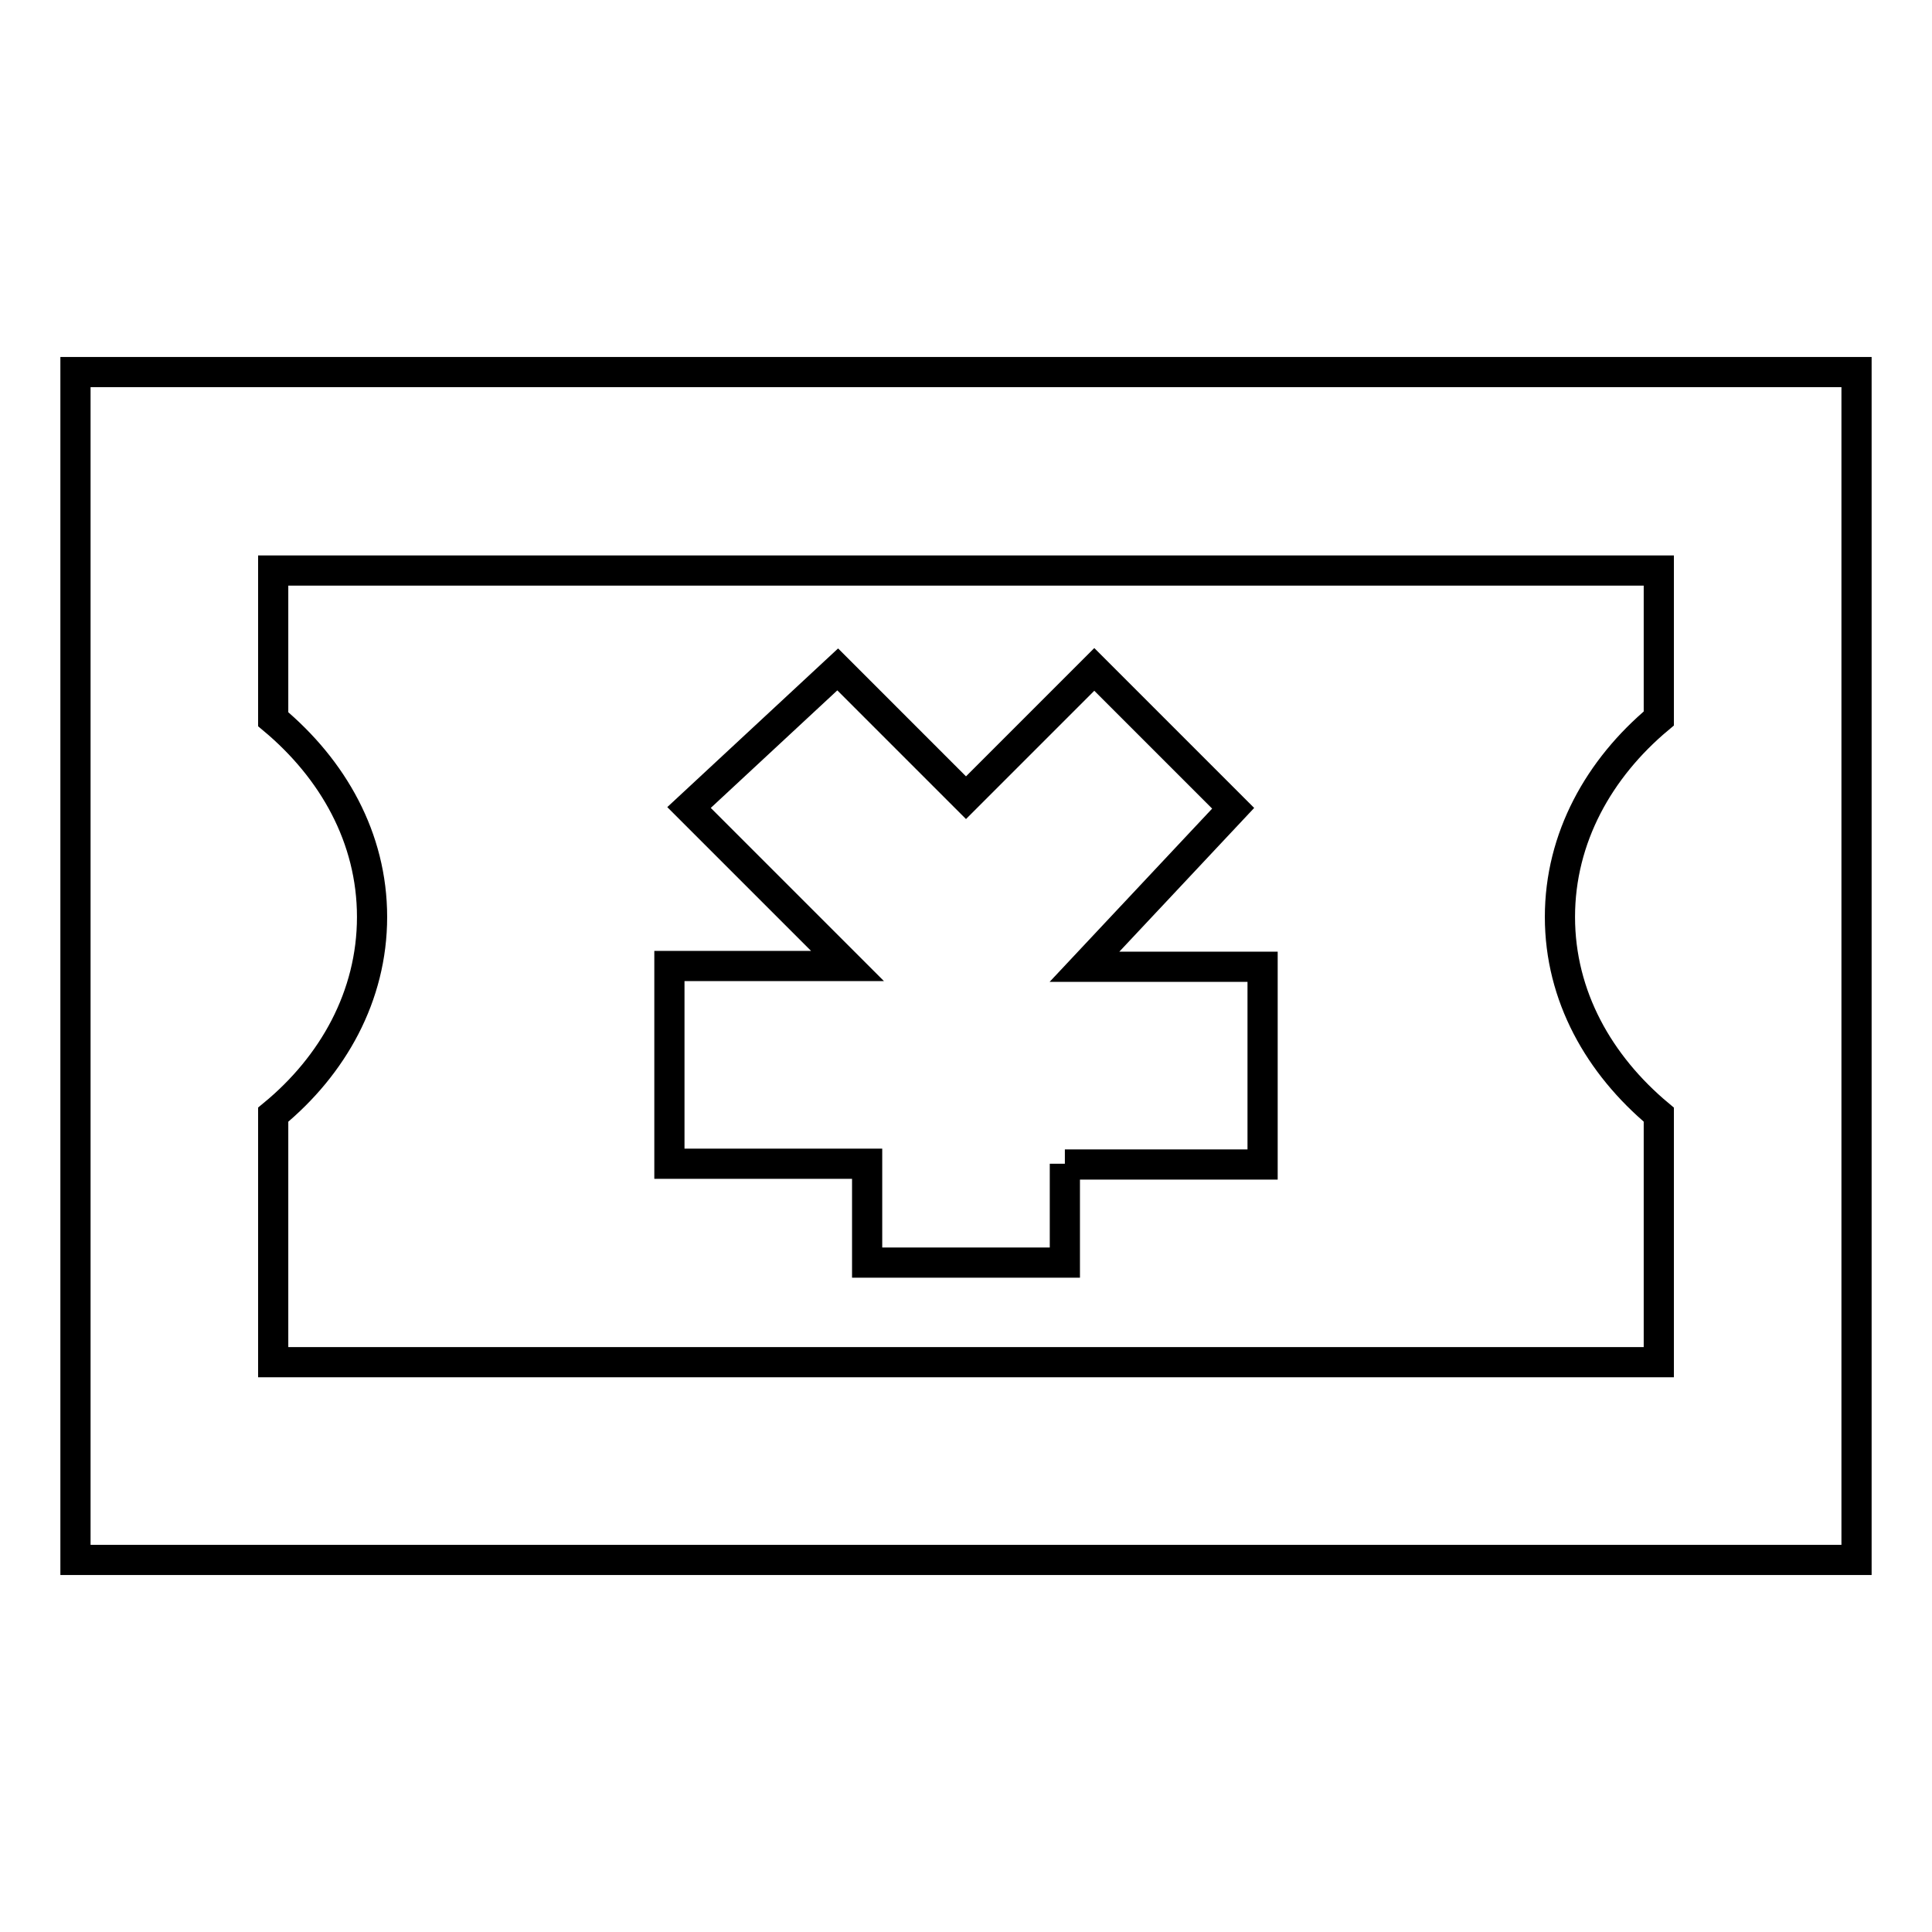
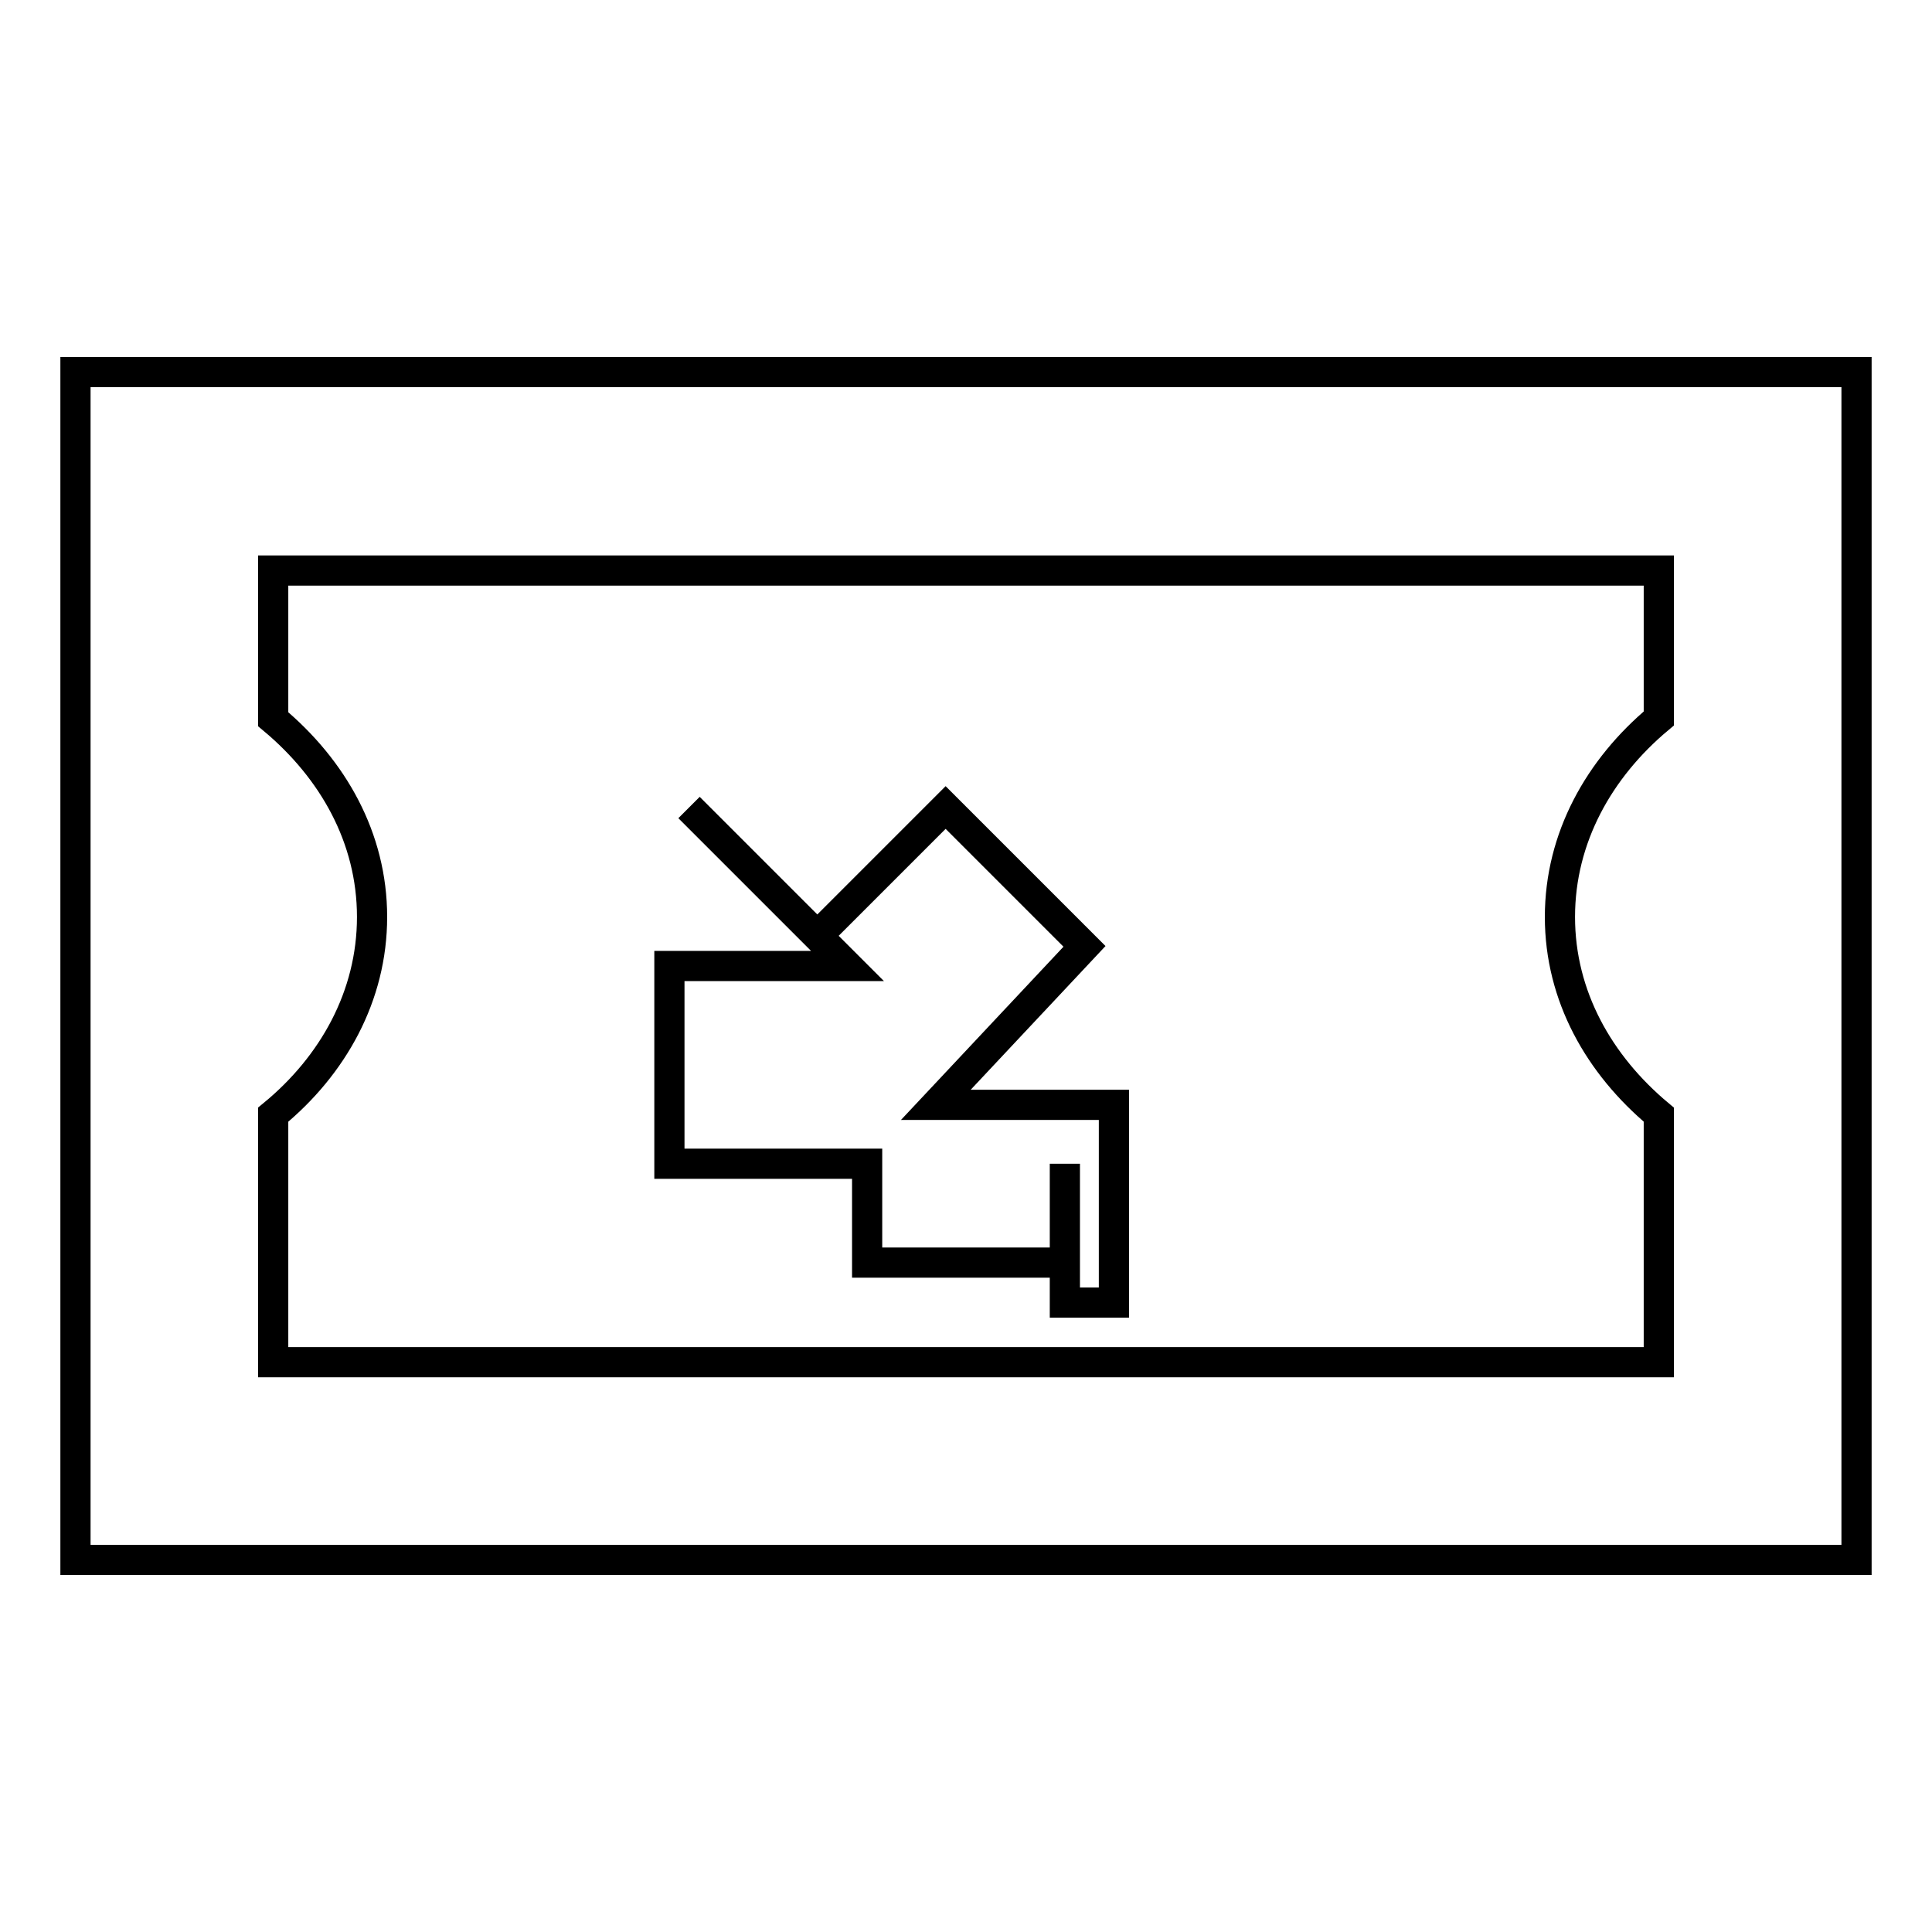
<svg xmlns="http://www.w3.org/2000/svg" version="1.1" x="0px" y="0px" viewBox="0 0 256 256" enable-background="new 0 0 256 256" xml:space="preserve">
  <g>
-     <path stroke-width="4" fill-opacity="0" stroke="#000000" d="M141.1,154.2v13.1h-26.2v-13.1H88.7V128h23.6l-21-21L111,88.7l17,17l17-17l18.4,18.4l-19.7,21h23.6v26.2 H141.1z M246,88.7v118H10V49.3h236V88.7z M219.8,95.2V75.6H36.2v19.7c7.9,6.6,13.1,15.7,13.1,26.2c0,10.5-5.2,19.7-13.1,26.2v32.8 h183.6v-32.8c-7.9-6.6-13.1-15.7-13.1-26.2C206.7,111,211.9,101.8,219.8,95.2L219.8,95.2z" />
+     <path stroke-width="4" fill-opacity="0" stroke="#000000" d="M141.1,154.2v13.1h-26.2v-13.1H88.7V128h23.6l-21-21l17,17l17-17l18.4,18.4l-19.7,21h23.6v26.2 H141.1z M246,88.7v118H10V49.3h236V88.7z M219.8,95.2V75.6H36.2v19.7c7.9,6.6,13.1,15.7,13.1,26.2c0,10.5-5.2,19.7-13.1,26.2v32.8 h183.6v-32.8c-7.9-6.6-13.1-15.7-13.1-26.2C206.7,111,211.9,101.8,219.8,95.2L219.8,95.2z" />
  </g>
</svg>